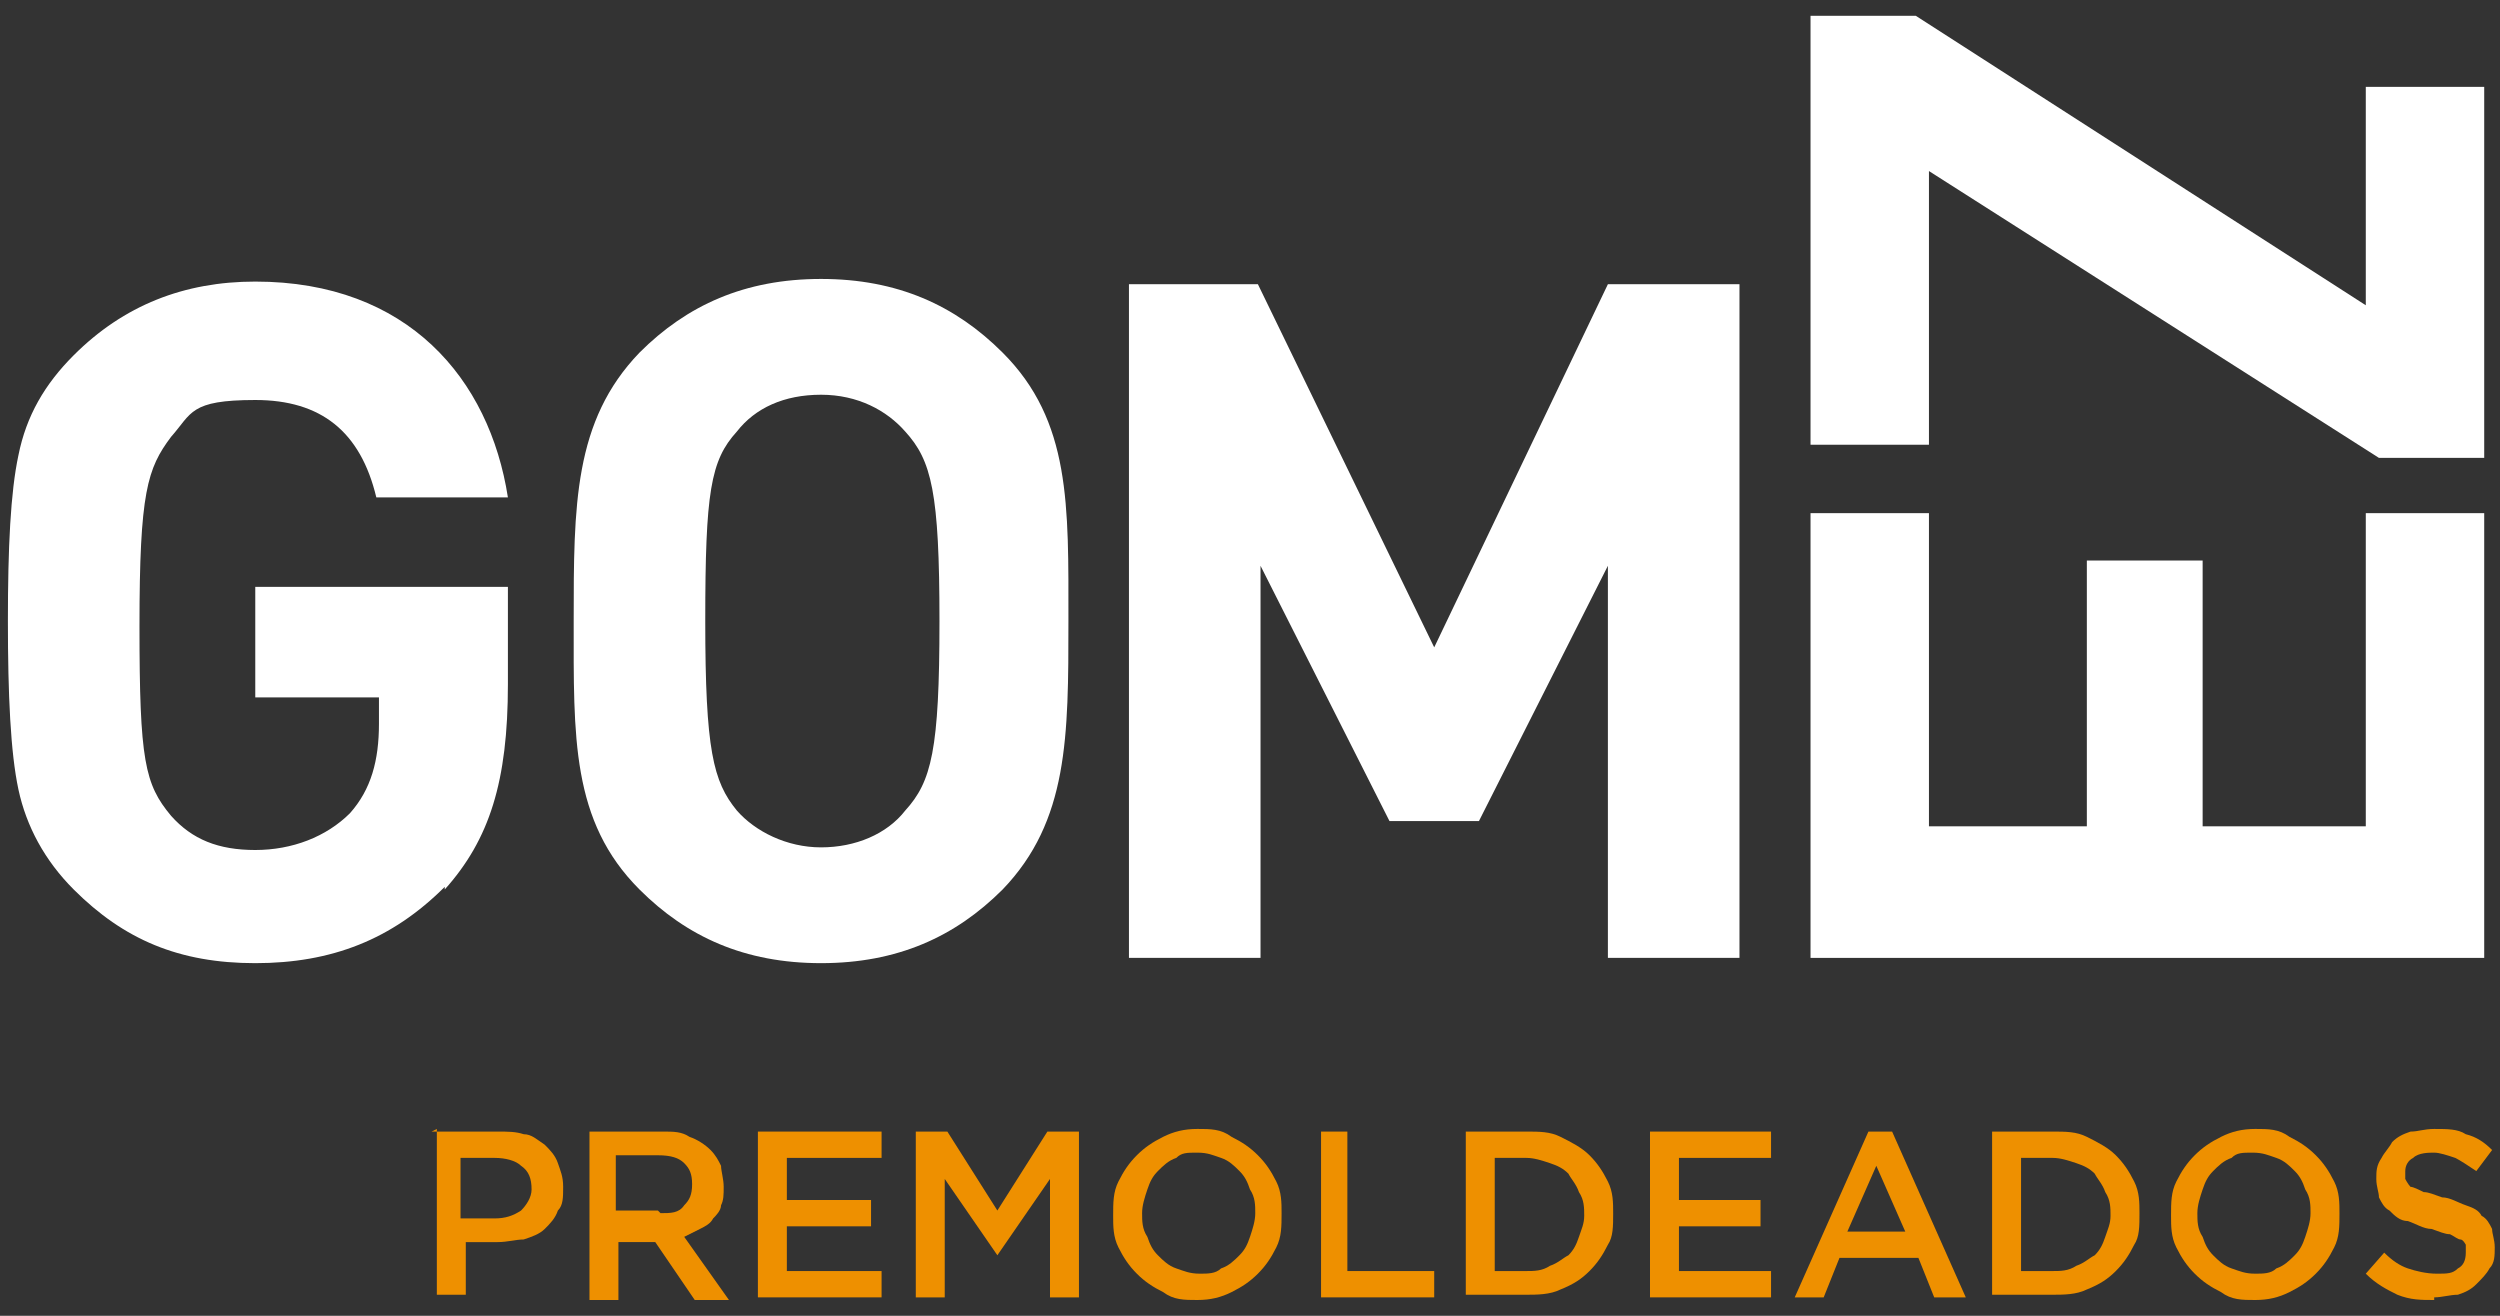
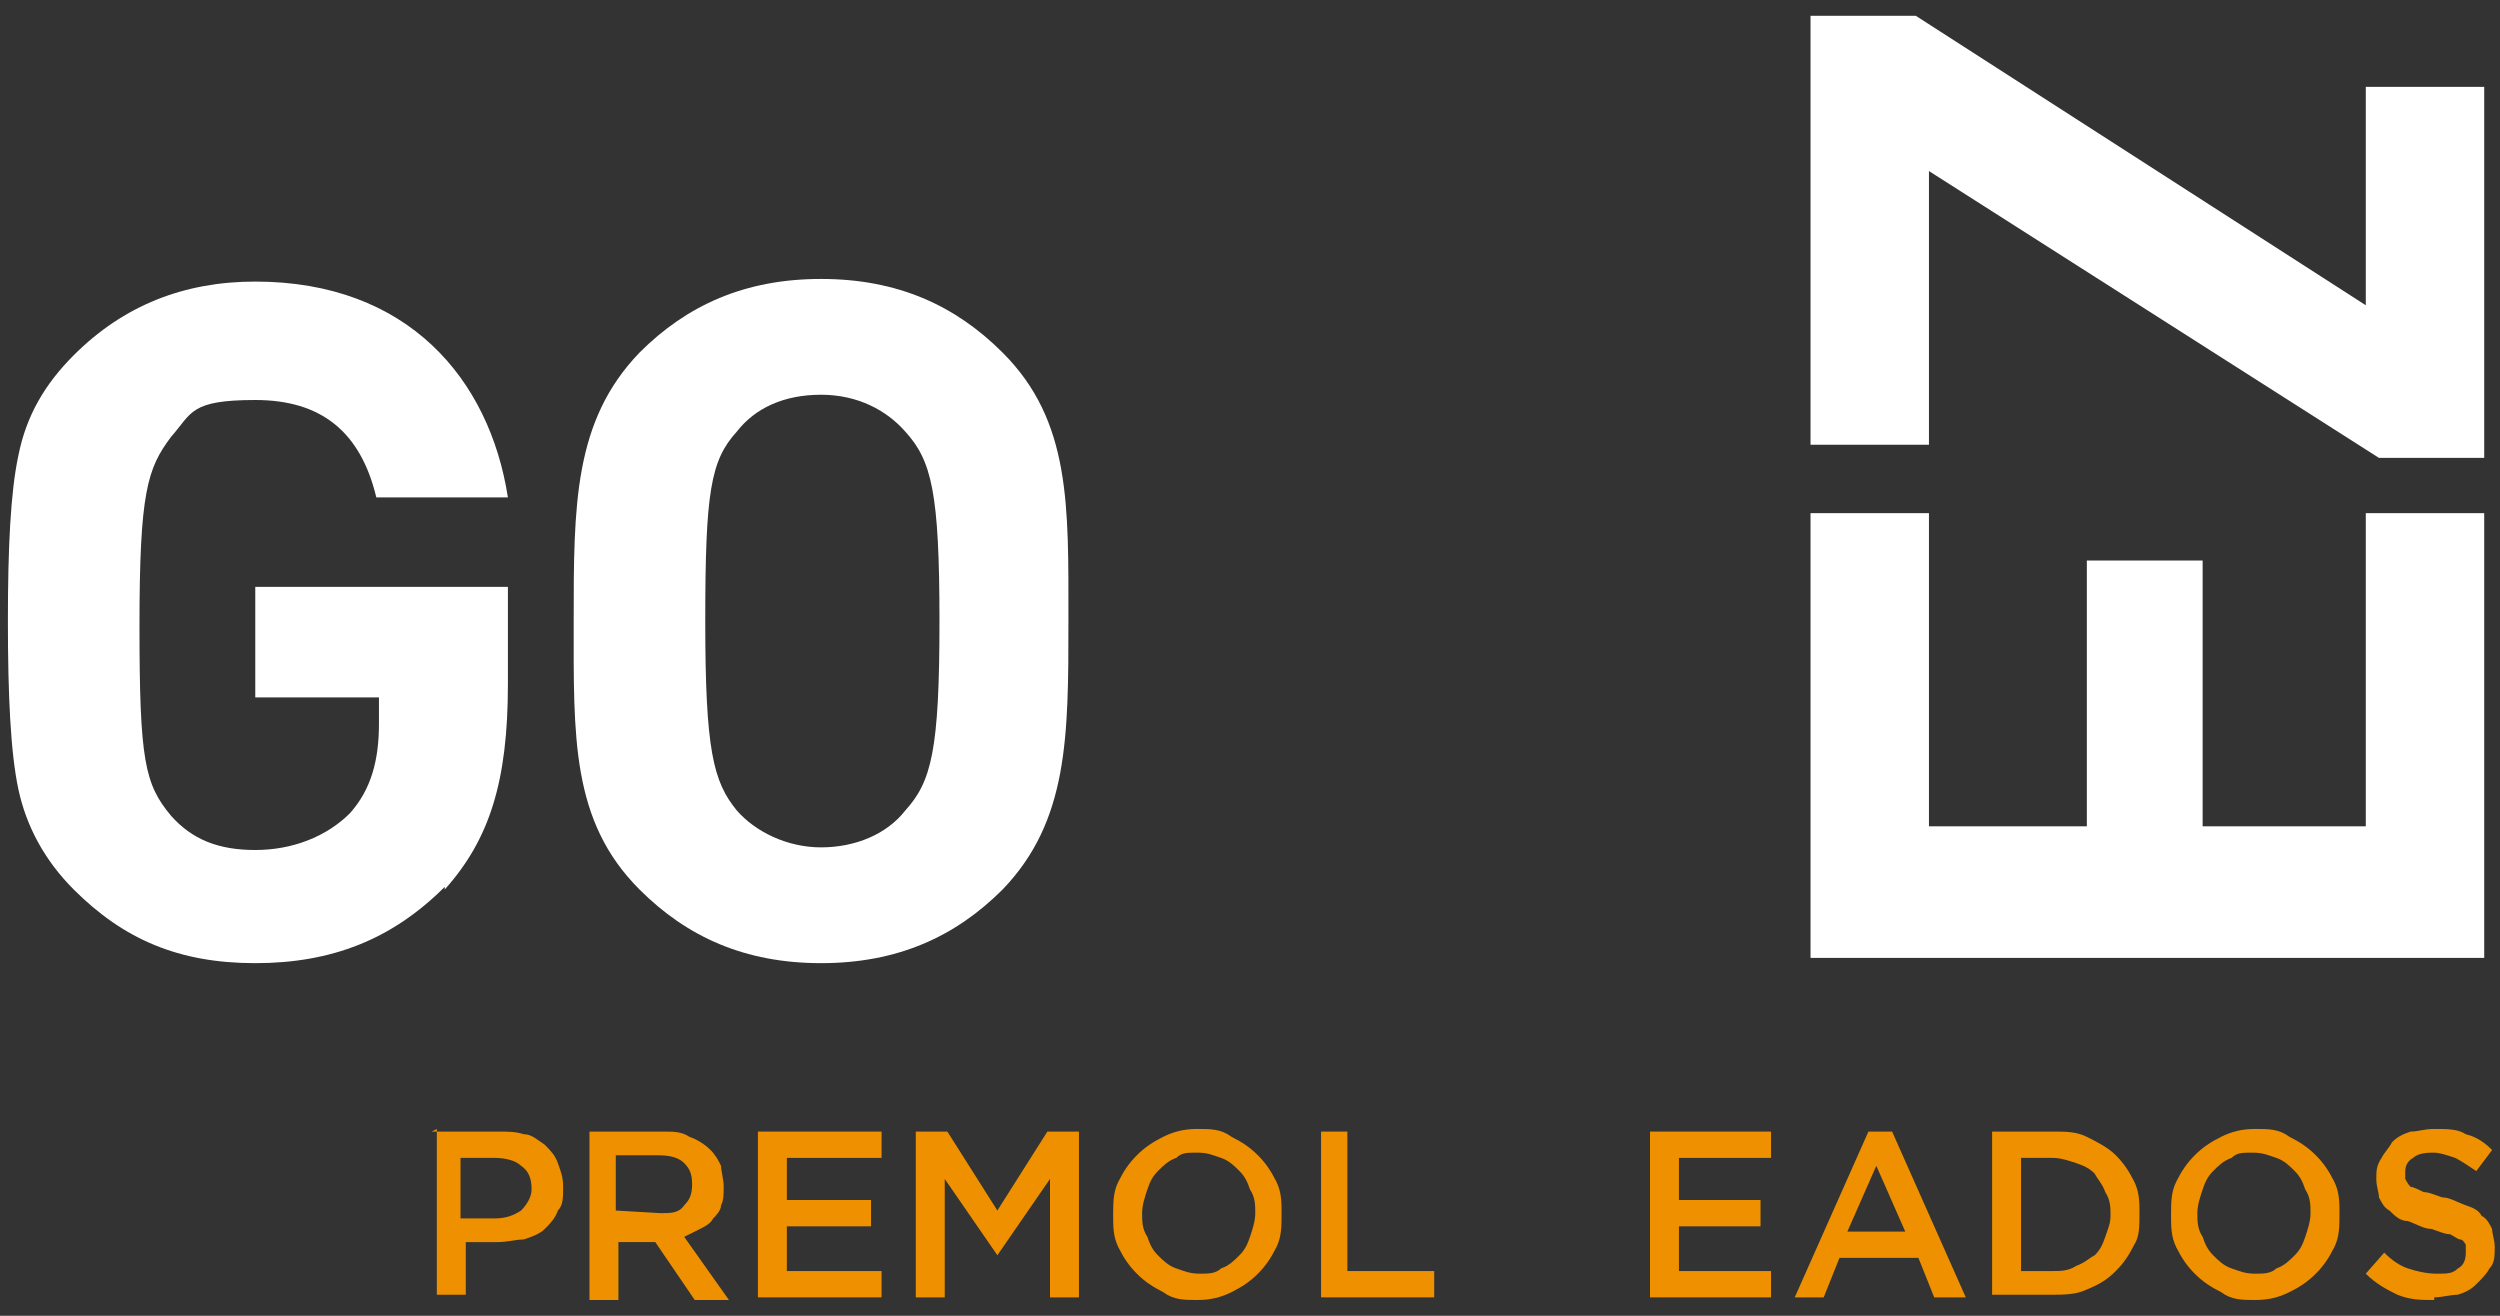
<svg xmlns="http://www.w3.org/2000/svg" id="Capa_1" data-name="Capa 1" viewBox="0 0 95 50">
  <rect x="0" y="0" width="95" height="50" fill="#333333" stroke="none" />
  <defs>
    <style>      .cls-1 {        fill: #ee9000;      }      .cls-1, .cls-2 {        stroke-width: 0px;      }      .cls-2 {        fill: #fff;      }    </style>
  </defs>
  <path class="cls-1" d="M16.4,43h2.5c.4,0,.7,0,1,.1.3,0,.5.2.8.4.2.2.4.4.5.7.1.3.2.5.2.9h0c0,.4,0,.7-.2.9-.1.3-.3.5-.5.7-.2.2-.5.3-.8.4-.3,0-.6.1-1,.1h-1.2v2h-1.1v-6.3ZM18.8,46.3c.4,0,.7-.1,1-.3.2-.2.4-.5.4-.8h0c0-.4-.1-.7-.4-.9-.2-.2-.6-.3-1-.3h-1.3v2.3h1.3Z" />
-   <path class="cls-1" d="M22.4,43h2.8c.4,0,.7,0,1,.2.3.1.6.3.8.5.2.2.3.4.4.6,0,.2.1.5.1.8h0c0,.3,0,.5-.1.7,0,.2-.2.4-.3.5-.1.2-.3.3-.5.4-.2.1-.4.2-.6.3l1.7,2.4h-1.3l-1.5-2.2h-1.4v2.2h-1.1v-6.3ZM25.1,46.1c.4,0,.7,0,.9-.3.2-.2.3-.4.3-.8h0c0-.4-.1-.6-.3-.8-.2-.2-.5-.3-1-.3h-1.6v2.1h1.6Z" />
+   <path class="cls-1" d="M22.4,43h2.8c.4,0,.7,0,1,.2.3.1.6.3.8.5.2.2.3.4.4.6,0,.2.1.5.1.8h0c0,.3,0,.5-.1.7,0,.2-.2.4-.3.5-.1.2-.3.3-.5.4-.2.1-.4.2-.6.3l1.7,2.4h-1.3l-1.5-2.2h-1.4v2.2h-1.1v-6.3ZM25.1,46.1c.4,0,.7,0,.9-.3.2-.2.3-.4.3-.8h0c0-.4-.1-.6-.3-.8-.2-.2-.5-.3-1-.3h-1.6v2.1Z" />
  <polygon class="cls-1" points="28.8 43 33.5 43 33.5 44 29.9 44 29.9 45.6 33.1 45.6 33.1 46.6 29.9 46.6 29.9 48.3 33.5 48.3 33.5 49.3 28.8 49.3 28.8 43" />
  <polygon class="cls-1" points="34.8 43 36 43 37.9 46 39.8 43 41 43 41 49.3 39.9 49.3 39.9 44.8 37.9 47.7 37.9 47.7 35.9 44.8 35.9 49.3 34.8 49.3 34.8 43" />
  <path class="cls-1" d="M45.5,49.4c-.5,0-.9,0-1.3-.3-.4-.2-.7-.4-1-.7-.3-.3-.5-.6-.7-1-.2-.4-.2-.8-.2-1.2h0c0-.5,0-.9.2-1.3.2-.4.4-.7.7-1,.3-.3.6-.5,1-.7.4-.2.8-.3,1.3-.3s.9,0,1.3.3c.4.2.7.4,1,.7.3.3.5.6.7,1,.2.4.2.8.2,1.2h0c0,.5,0,.9-.2,1.3-.2.4-.4.7-.7,1-.3.3-.6.5-1,.7-.4.2-.8.3-1.3.3M45.6,48.4c.3,0,.6,0,.8-.2.3-.1.5-.3.7-.5.2-.2.3-.4.4-.7.1-.3.2-.6.2-.9h0c0-.3,0-.6-.2-.9-.1-.3-.2-.5-.4-.7-.2-.2-.4-.4-.7-.5-.3-.1-.5-.2-.9-.2s-.6,0-.8.2c-.3.1-.5.3-.7.5-.2.2-.3.4-.4.7-.1.3-.2.6-.2.9h0c0,.3,0,.6.2.9.1.3.2.5.4.7.2.2.4.4.7.5.3.1.5.2.9.2Z" />
  <polygon class="cls-1" points="50.2 43 51.2 43 51.2 48.3 54.5 48.3 54.5 49.3 50.2 49.3 50.2 43" />
-   <path class="cls-1" d="M55.7,43h2.3c.5,0,.9,0,1.3.2.4.2.8.4,1.1.7.3.3.5.6.7,1,.2.4.2.8.2,1.2h0c0,.5,0,.9-.2,1.2-.2.4-.4.7-.7,1-.3.3-.6.5-1.1.7-.4.2-.9.2-1.3.2h-2.3v-6.3ZM58,48.3c.3,0,.6,0,.9-.2.3-.1.5-.3.7-.4.2-.2.3-.4.4-.7.1-.3.2-.5.2-.8h0c0-.3,0-.6-.2-.9-.1-.3-.3-.5-.4-.7-.2-.2-.4-.3-.7-.4-.3-.1-.6-.2-.9-.2h-1.2v4.3h1.2Z" />
  <polygon class="cls-1" points="62.7 43 67.3 43 67.3 44 63.8 44 63.8 45.6 66.9 45.6 66.9 46.6 63.8 46.6 63.8 48.3 67.3 48.3 67.3 49.3 62.7 49.3 62.7 43" />
  <path class="cls-1" d="M70.9,43h1l2.8,6.3h-1.2l-.6-1.5h-3l-.6,1.5h-1.1l2.8-6.3ZM72.4,46.8l-1.1-2.5-1.1,2.5h2.2Z" />
  <path class="cls-1" d="M75.7,43h2.3c.5,0,.9,0,1.3.2.4.2.8.4,1.1.7.3.3.5.6.7,1,.2.4.2.8.2,1.2h0c0,.5,0,.9-.2,1.2-.2.4-.4.7-.7,1-.3.3-.6.5-1.1.7-.4.2-.9.2-1.3.2h-2.3v-6.3ZM78,48.3c.3,0,.6,0,.9-.2.3-.1.5-.3.7-.4.2-.2.3-.4.4-.7.1-.3.2-.5.2-.8h0c0-.3,0-.6-.2-.9-.1-.3-.3-.5-.4-.7-.2-.2-.4-.3-.7-.4-.3-.1-.6-.2-.9-.2h-1.2v4.3h1.2Z" />
  <path class="cls-1" d="M85.7,49.4c-.5,0-.9,0-1.3-.3-.4-.2-.7-.4-1-.7-.3-.3-.5-.6-.7-1-.2-.4-.2-.8-.2-1.2h0c0-.5,0-.9.2-1.3.2-.4.4-.7.7-1,.3-.3.6-.5,1-.7.4-.2.8-.3,1.3-.3s.9,0,1.3.3c.4.2.7.4,1,.7.3.3.5.6.7,1,.2.4.2.8.2,1.2h0c0,.5,0,.9-.2,1.3-.2.4-.4.7-.7,1-.3.3-.6.5-1,.7-.4.2-.8.3-1.3.3M85.7,48.4c.3,0,.6,0,.8-.2.3-.1.5-.3.7-.5.2-.2.3-.4.4-.7.1-.3.2-.6.2-.9h0c0-.3,0-.6-.2-.9-.1-.3-.2-.5-.4-.7-.2-.2-.4-.4-.7-.5-.3-.1-.5-.2-.9-.2s-.6,0-.8.2c-.3.1-.5.3-.7.5-.2.2-.3.4-.4.7-.1.3-.2.6-.2.9h0c0,.3,0,.6.2.9.1.3.2.5.4.7.2.2.4.4.7.5.3.1.5.2.9.2Z" />
  <path class="cls-1" d="M92.5,49.4c-.5,0-.9,0-1.4-.2-.4-.2-.8-.4-1.2-.8l.7-.8c.3.3.6.5.9.6.3.1.7.2,1.1.2s.6,0,.8-.2c.2-.1.3-.3.3-.6h0c0-.1,0-.2,0-.3,0,0-.1-.2-.2-.2-.1,0-.2-.1-.4-.2-.2,0-.4-.1-.7-.2-.3,0-.6-.2-.9-.3-.3,0-.5-.2-.7-.4-.2-.1-.3-.3-.4-.5,0-.2-.1-.4-.1-.7h0c0-.3,0-.5.2-.8.1-.2.3-.4.4-.6.2-.2.4-.3.7-.4.3,0,.5-.1.9-.1.5,0,.9,0,1.2.2.4.1.7.3,1,.6l-.6.8c-.3-.2-.6-.4-.8-.5-.3-.1-.6-.2-.8-.2s-.6,0-.8.2c-.2.1-.3.3-.3.5h0c0,.1,0,.2,0,.3,0,0,.1.2.2.3.1,0,.3.1.5.2.2,0,.4.1.7.2.3,0,.6.2.9.3.3.1.5.2.6.4.2.1.3.3.4.5,0,.2.1.4.1.7h0c0,.3,0,.6-.2.8-.1.2-.3.4-.5.6-.2.2-.4.3-.7.4-.3,0-.6.1-.9.1" />
  <polygon class="cls-2" points="94.4 17.4 90.4 17.4 73.3 6.5 73.3 16.9 68.8 16.9 68.8 .6 72.8 .6 89.9 11.6 89.9 3.3 94.4 3.3 94.4 17.4" />
  <path class="cls-2" d="M16.9,33.7c-2,2-4.3,2.9-7.2,2.9s-5-.9-6.9-2.8c-1.1-1.1-1.8-2.4-2.1-3.8-.3-1.4-.4-3.6-.4-6.4s.1-4.9.4-6.3c.3-1.5,1-2.7,2.1-3.8,1.9-1.9,4.2-2.8,6.9-2.8,5.8,0,8.9,3.7,9.6,8.2h-5c-.6-2.5-2.1-3.7-4.6-3.7s-2.4.5-3.2,1.4c-.9,1.2-1.2,2.1-1.2,7.2s.2,6,1.2,7.2c.8.9,1.8,1.3,3.2,1.3s2.7-.5,3.6-1.4c.8-.9,1.1-2,1.1-3.4v-1h-4.7v-4.2h9.6v3.7c0,3.7-.7,5.9-2.4,7.8" />
  <path class="cls-2" d="M38.1,33.8c-1.8,1.8-4,2.8-6.9,2.8s-5.1-1-6.9-2.8c-2.6-2.6-2.5-5.8-2.5-10.2s0-7.6,2.5-10.2c1.8-1.8,4-2.8,6.9-2.8s5.1,1,6.9,2.8c2.6,2.6,2.5,5.8,2.5,10.2s0,7.6-2.5,10.2M34.4,16.4c-.7-.8-1.8-1.4-3.2-1.4s-2.5.5-3.2,1.4c-1,1.1-1.2,2.3-1.2,7.2s.3,6.1,1.2,7.2c.7.8,1.9,1.4,3.2,1.4s2.5-.5,3.2-1.4c1-1.1,1.3-2.3,1.3-7.2s-.3-6.1-1.3-7.2Z" />
-   <polygon class="cls-2" points="61.1 36.4 61.1 21.5 56.2 31.2 52.8 31.2 47.9 21.5 47.9 36.4 42.9 36.4 42.9 10.8 47.8 10.8 54.5 24.6 61.1 10.8 66.1 10.8 66.1 36.4 61.1 36.4" />
  <polygon class="cls-2" points="94.4 36.4 68.8 36.4 68.8 19.5 73.3 19.5 73.3 31.4 79.3 31.4 79.3 21.3 83.7 21.3 83.7 31.4 89.9 31.4 89.9 19.5 94.4 19.5 94.4 36.4" />
</svg>